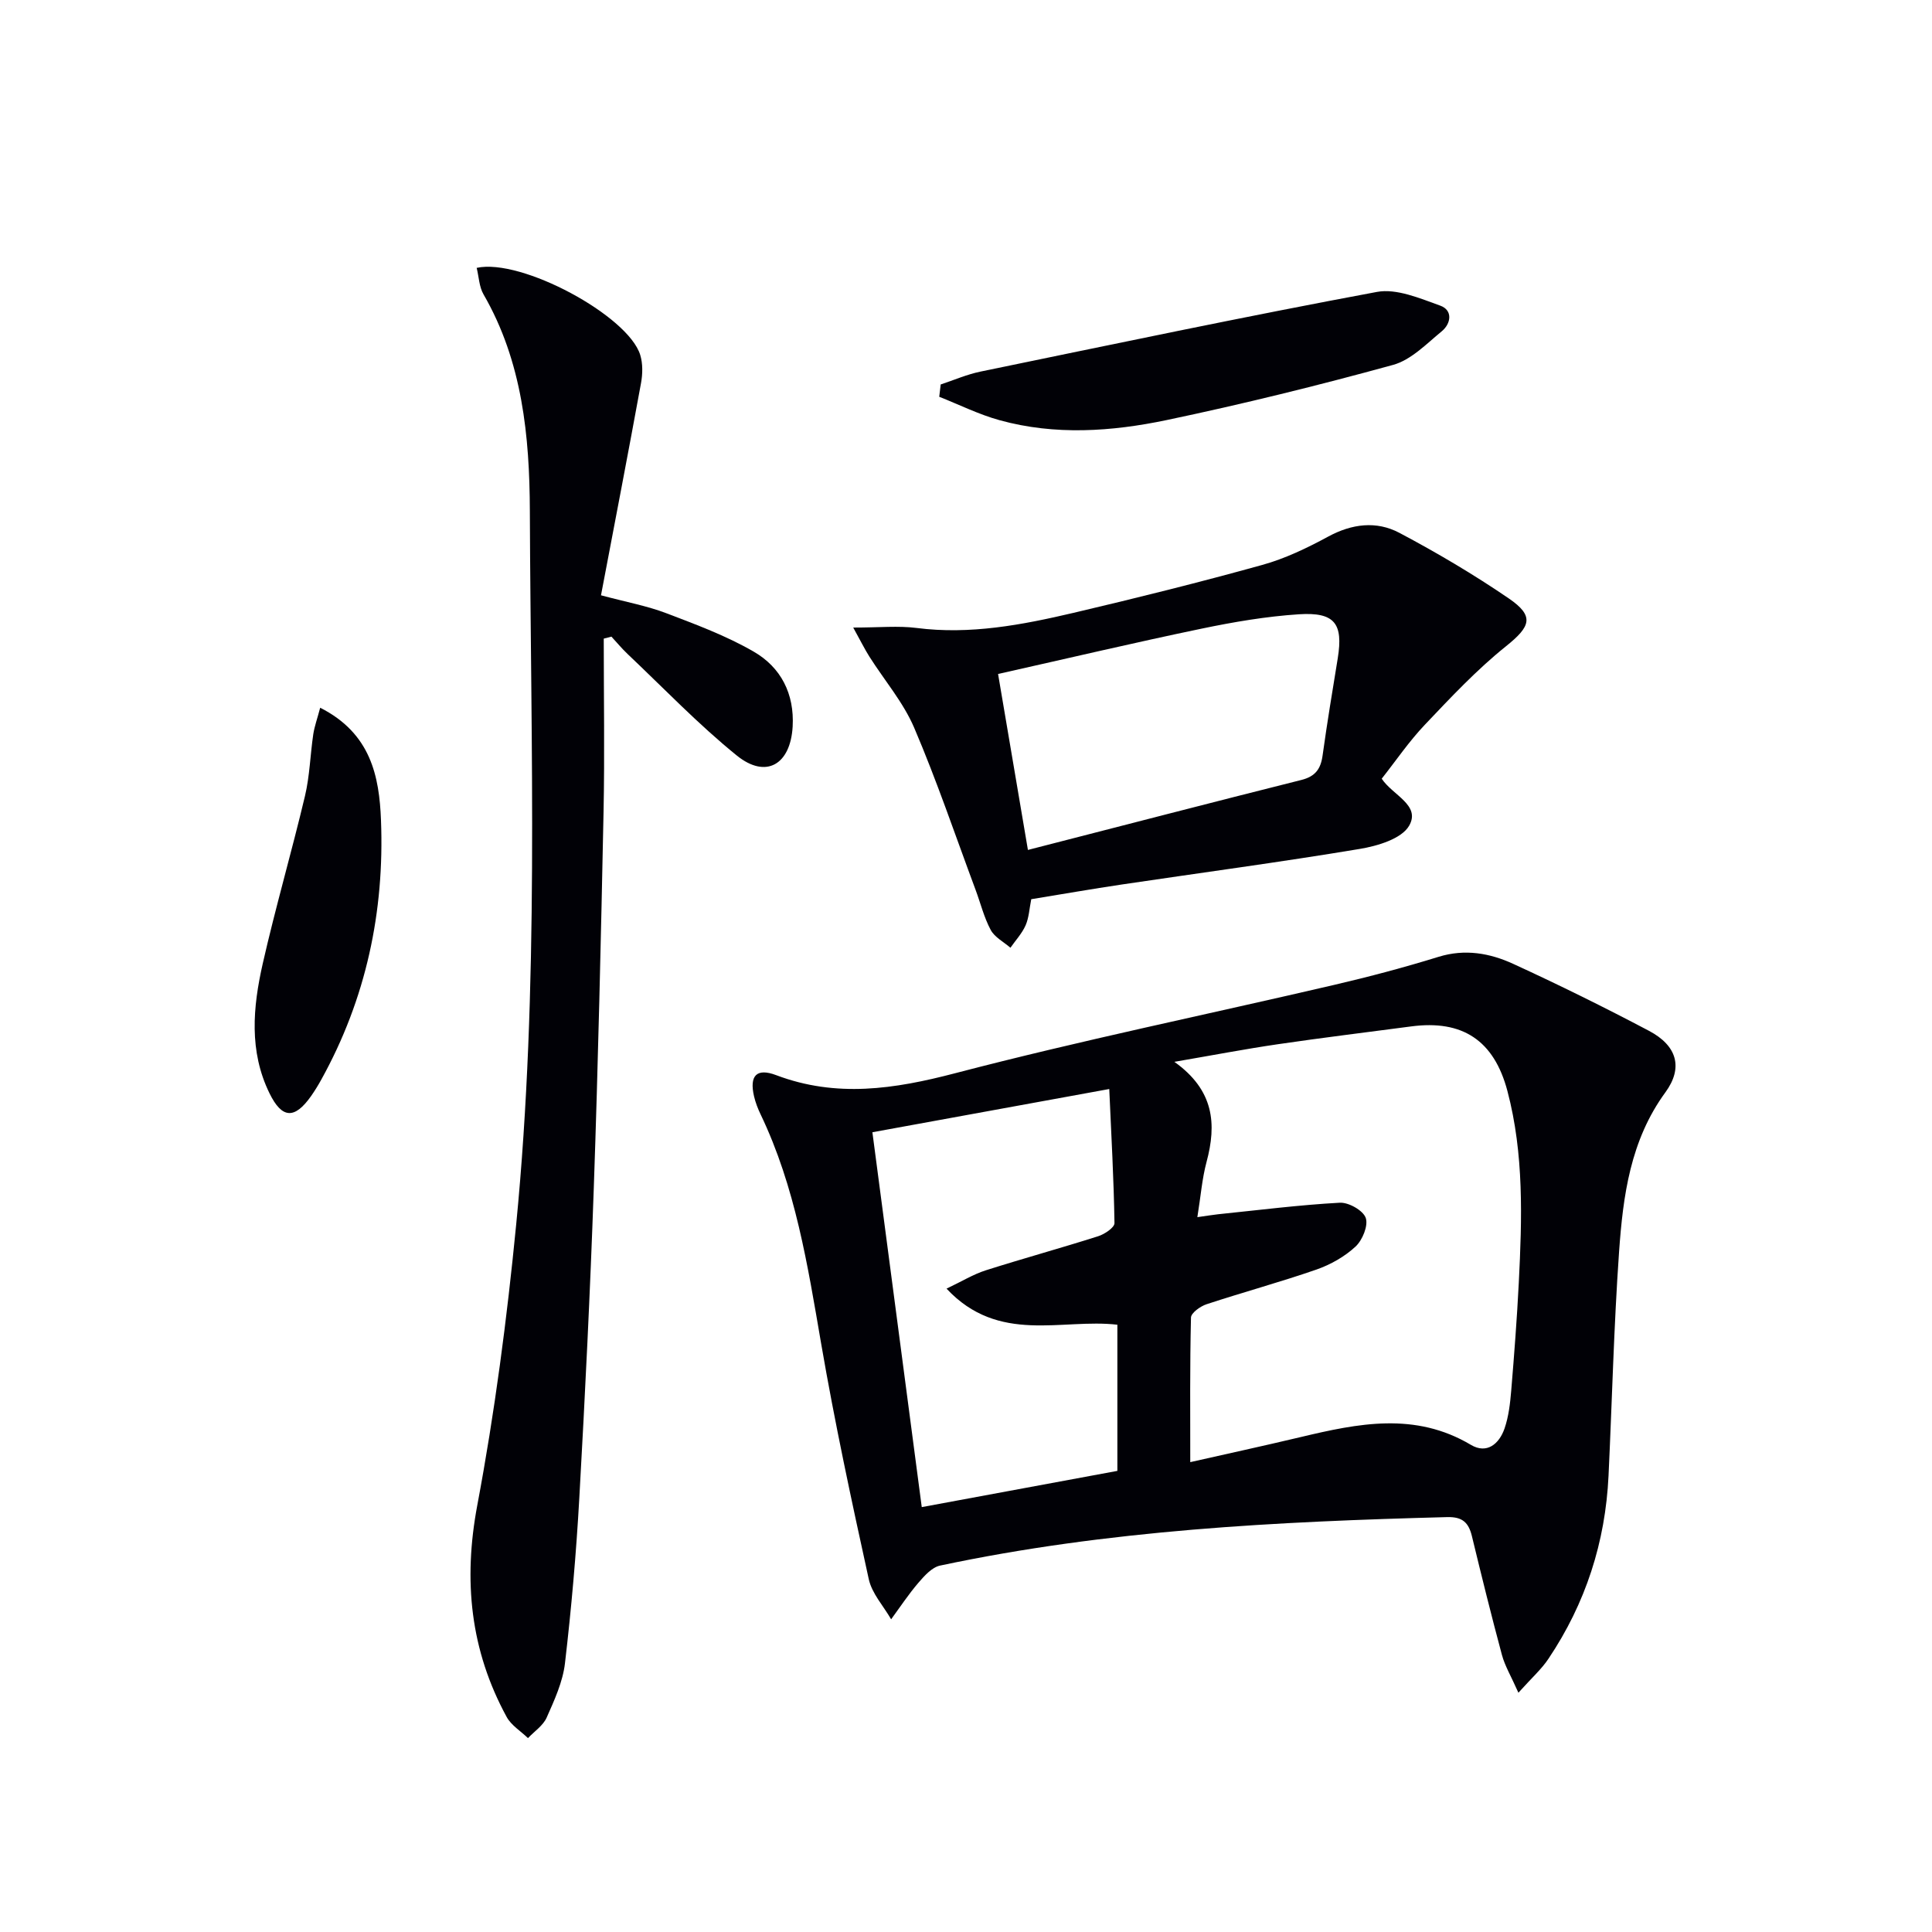
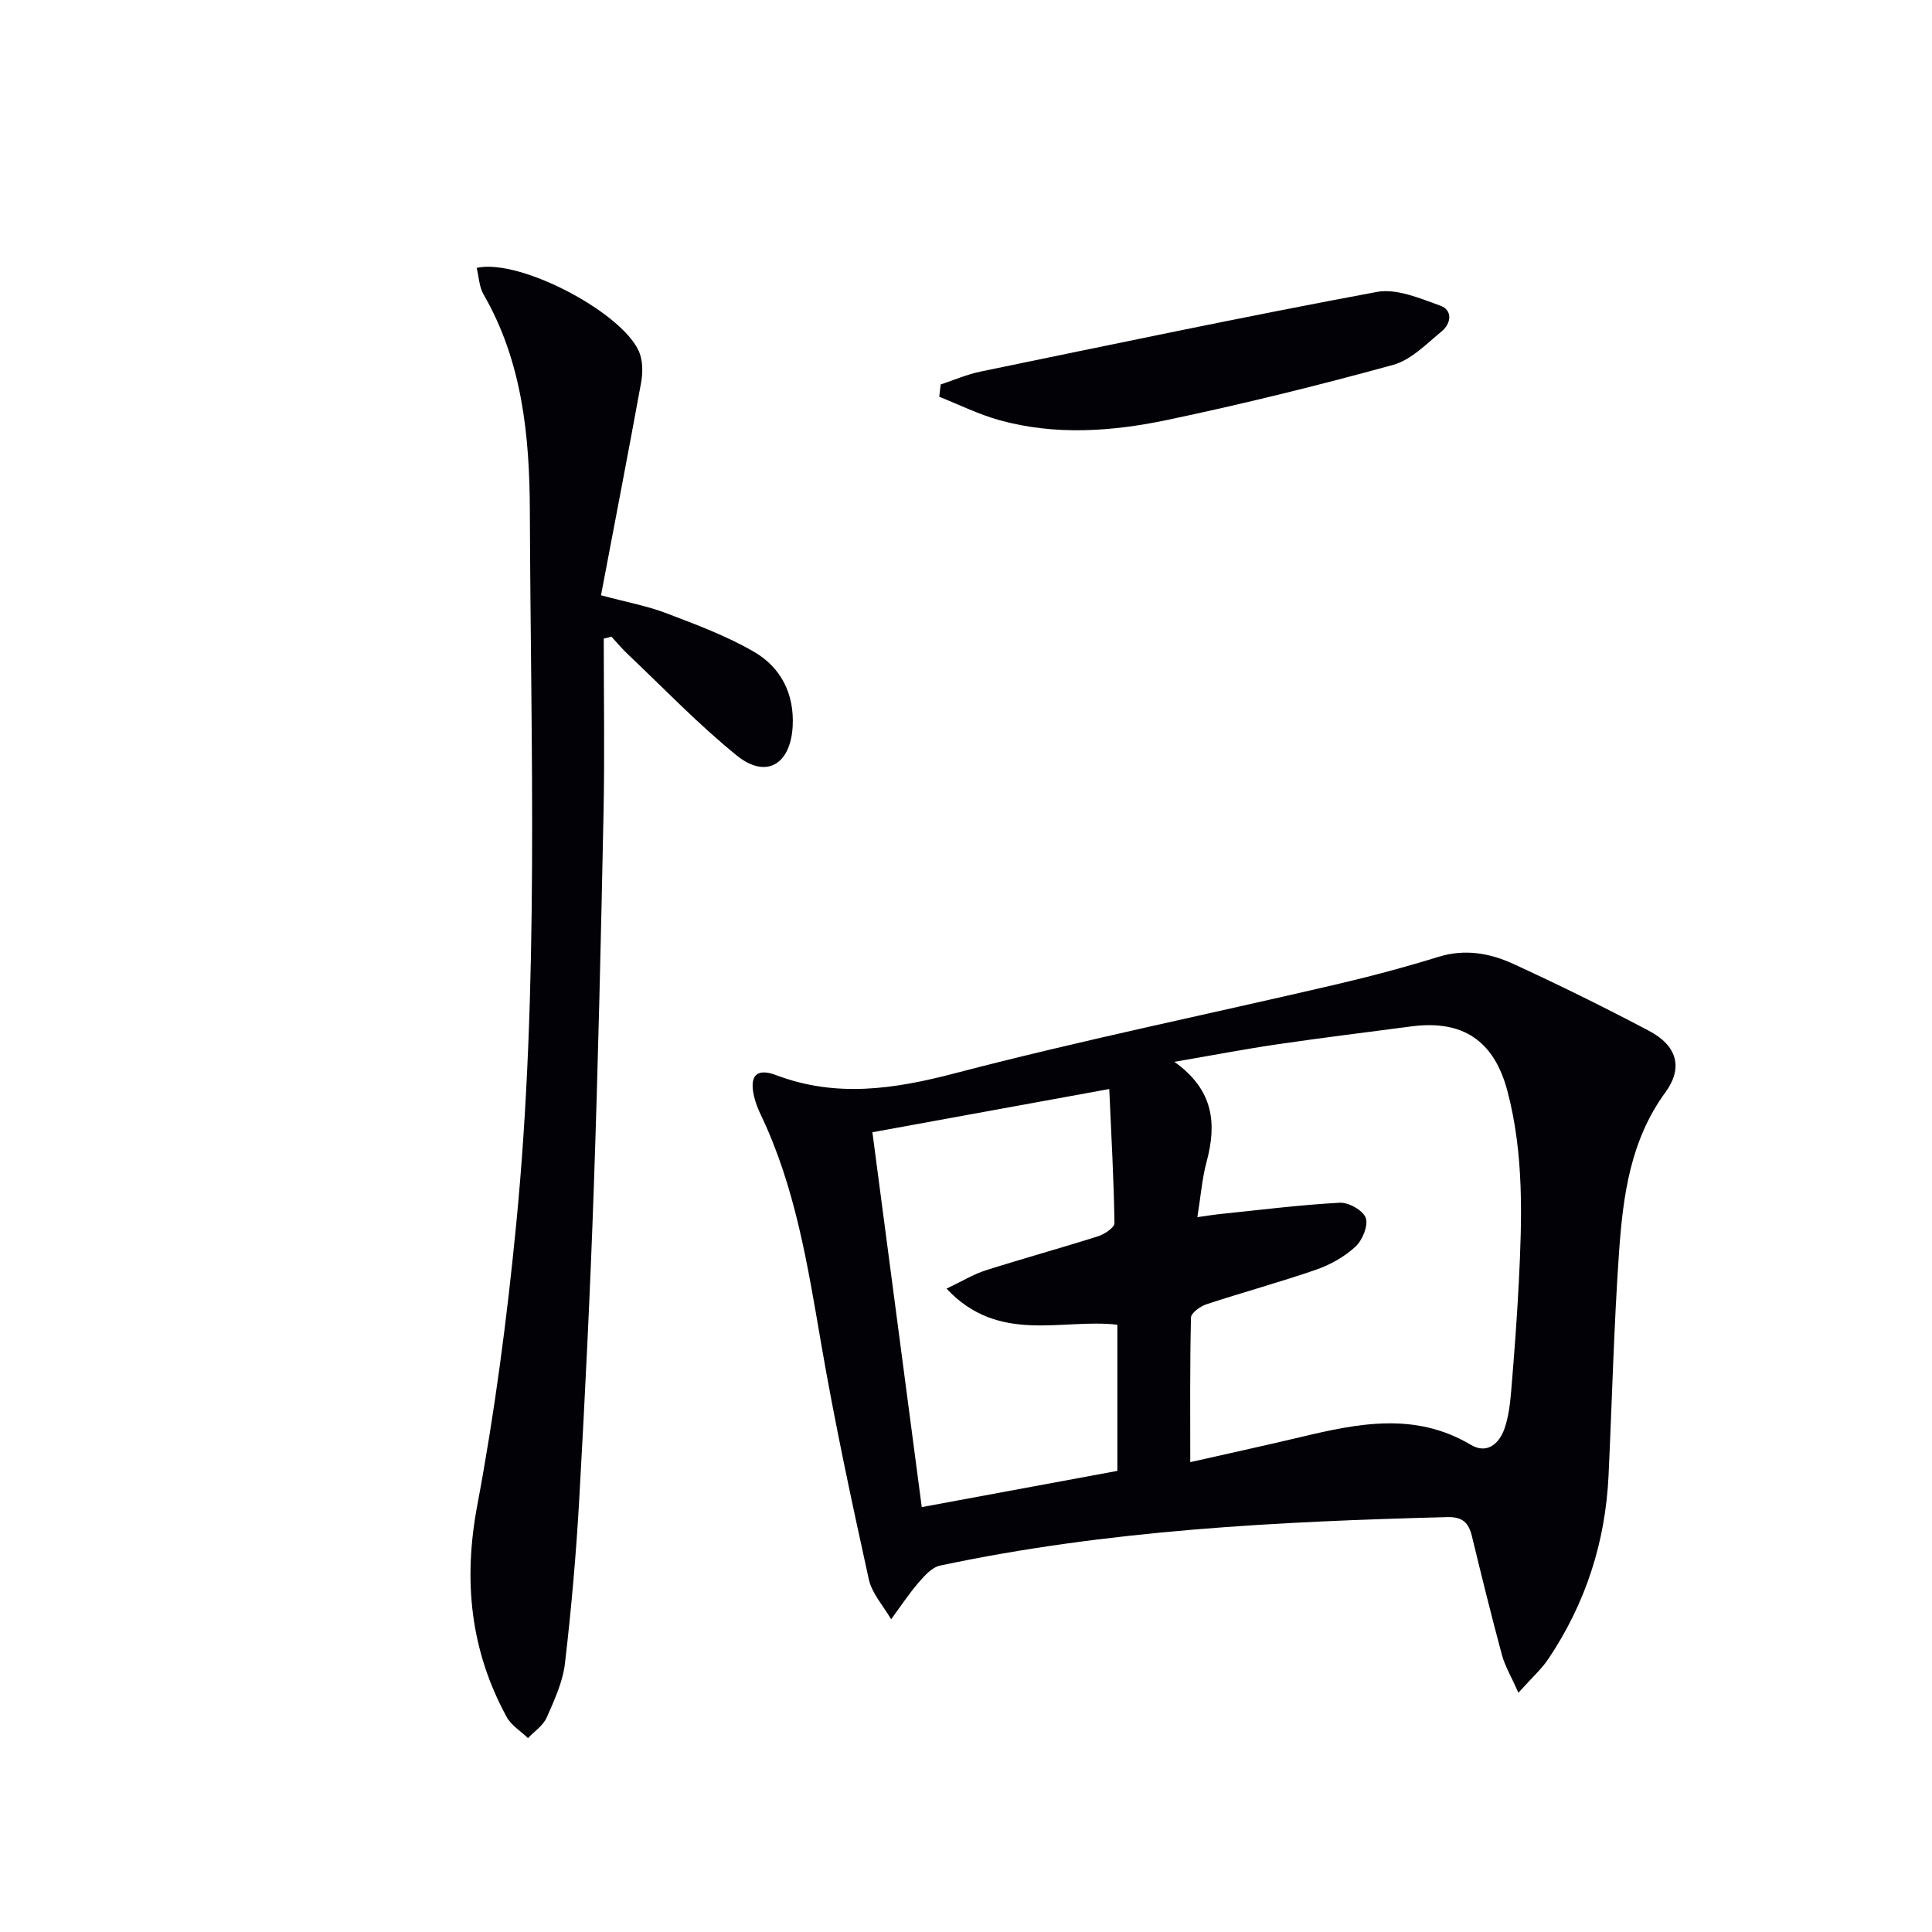
<svg xmlns="http://www.w3.org/2000/svg" enable-background="new 0 0 400 400" viewBox="0 0 400 400">
  <g fill="#010106">
    <path d="m314.37 350.46c-1.53-3.45-2.8-5.55-3.41-7.82-2.2-8.17-4.23-16.39-6.22-24.61-.68-2.79-1.95-4.01-5.1-3.93-35.24.92-70.4 2.68-105.02 10.04-1.68.36-3.24 2.12-4.48 3.56-2.04 2.38-3.78 5.02-5.64 7.56-1.59-2.76-3.98-5.34-4.63-8.31-3.56-16.2-7.05-32.43-9.86-48.77-2.79-16.23-5.34-32.44-12.54-47.47-.57-1.19-1.06-2.46-1.36-3.75-.98-4.25.52-5.9 4.59-4.36 12.47 4.71 24.44 2.9 37.05-.4 25.98-6.79 52.32-12.19 78.48-18.29 7.26-1.69 14.49-3.61 21.61-5.81 5.47-1.69 10.63-.76 15.46 1.46 9.5 4.36 18.88 8.99 28.12 13.87 5.8 3.07 7.11 7.62 3.38 12.73-7.26 9.93-8.77 21.42-9.59 33.02-1.08 15.42-1.45 30.9-2.18 46.35-.65 13.76-4.75 26.43-12.42 37.87-1.41 2.14-3.4 3.9-6.24 7.06zm-66.47-98.46c2.02-.28 3.15-.48 4.28-.6 8.4-.86 16.79-1.93 25.21-2.39 1.83-.1 4.83 1.6 5.37 3.14.56 1.6-.68 4.61-2.11 5.94-2.24 2.08-5.16 3.73-8.07 4.75-7.52 2.61-15.22 4.7-22.78 7.19-1.28.42-3.19 1.79-3.22 2.75-.24 9.93-.15 19.86-.15 29.94 7.05-1.6 14.95-3.31 22.82-5.18 11.92-2.84 23.72-5.28 35.28 1.6 3.32 1.98 5.87-.21 6.97-3.39.85-2.47 1.16-5.19 1.38-7.82.62-7.45 1.19-14.9 1.57-22.37.67-13.3 1.09-26.62-2.35-39.66-2.78-10.52-9.32-14.8-19.94-13.39-9.21 1.22-18.43 2.34-27.62 3.69-6.76.99-13.48 2.28-21.4 3.64 8.25 5.88 8.77 12.89 6.66 20.74-.93 3.47-1.2 7.11-1.9 11.42zm-16.56 52.53c0-10.4 0-20.29 0-30.26-11.5-1.34-24.54 4.11-35.37-7.47 3.22-1.53 5.55-2.97 8.08-3.78 7.74-2.46 15.57-4.61 23.31-7.07 1.33-.42 3.39-1.8 3.38-2.71-.14-9.06-.65-18.11-1.08-27.77-16.78 3.06-32.65 5.96-49.04 8.95 3.45 26.23 6.82 51.79 10.22 77.61 13.88-2.56 26.72-4.94 40.5-7.5z" />
    <path d="m125 132.22c0 11.94.2 23.89-.04 35.83-.53 25.95-1.12 51.9-2.02 77.83-.74 21.43-1.8 42.86-3 64.27-.64 11.43-1.64 22.85-2.97 34.22-.45 3.85-2.19 7.63-3.79 11.24-.74 1.66-2.55 2.85-3.87 4.25-1.49-1.45-3.46-2.64-4.41-4.38-7.53-13.82-9.02-28.23-6.08-43.85 3.61-19.2 6.15-38.65 8.05-58.11 4.8-49.15 3.01-98.47 2.83-147.74-.06-15.45-1.54-30.91-9.59-44.83-.91-1.57-.96-3.64-1.42-5.49 9.25-2.05 31.36 9.91 33.86 18.02.56 1.81.51 3.98.16 5.87-2.65 14.49-5.44 28.95-8.28 43.9 5.31 1.42 9.53 2.19 13.47 3.69 6.17 2.35 12.45 4.68 18.14 7.97 5.63 3.25 8.46 8.72 8.07 15.54-.46 7.85-5.51 10.87-11.57 5.97-7.98-6.46-15.14-13.95-22.62-21.03-1.18-1.12-2.22-2.38-3.33-3.58-.52.15-1.06.28-1.59.41z" />
-     <path d="m176.65 129.93c5.48 0 9.34-.4 13.09.08 11.11 1.43 21.86-.63 32.53-3.13 13.07-3.07 26.1-6.32 39.04-9.91 4.74-1.31 9.31-3.51 13.65-5.86 4.94-2.68 10.01-3.31 14.77-.79 7.76 4.11 15.36 8.6 22.61 13.55 5.44 3.71 4.55 5.84-.54 9.93-6.05 4.85-11.43 10.59-16.79 16.24-3.3 3.47-6.02 7.49-8.94 11.18 2.25 3.42 8.12 5.47 5.68 9.73-1.55 2.71-6.54 4.2-10.22 4.81-16.36 2.73-32.82 4.92-49.23 7.36-6.23.93-12.43 2.01-18.79 3.05-.39 1.93-.47 3.8-1.17 5.41-.74 1.68-2.07 3.1-3.14 4.64-1.4-1.21-3.26-2.16-4.08-3.68-1.4-2.6-2.11-5.57-3.16-8.37-4.17-11.19-8-22.53-12.69-33.5-2.25-5.26-6.16-9.81-9.27-14.72-.98-1.55-1.8-3.22-3.35-6.02zm36.17 46.04c19.75-5.07 38.16-9.86 56.62-14.49 2.91-.73 4.01-2.3 4.39-5.08.93-6.73 2.05-13.43 3.14-20.13 1.15-7.16-.61-9.57-8.05-9.09-6.75.44-13.49 1.59-20.12 2.97-13.89 2.89-27.7 6.15-42.16 9.39 2.06 12.12 4.01 23.62 6.18 36.43z" />
    <path d="m194.76 79.6c2.75-.91 5.44-2.09 8.26-2.67 27.32-5.63 54.63-11.39 82.05-16.49 4.08-.76 8.91 1.33 13.12 2.84 2.63.94 2.25 3.71.32 5.3-3.17 2.61-6.37 5.95-10.1 6.97-15.5 4.26-31.13 8.12-46.86 11.42-11.42 2.39-23.11 3.2-34.59.03-4.29-1.18-8.34-3.21-12.5-4.85.11-.85.21-1.7.3-2.55z" />
-     <path d="m66.29 146.53c10.49 5.3 12.24 14.21 12.59 23.29.74 18.94-3.1 36.99-12.36 53.7-.64 1.16-1.34 2.3-2.1 3.39-3.43 4.87-6.04 4.72-8.62-.55-4.28-8.73-3.44-17.85-1.41-26.82 2.64-11.64 5.99-23.11 8.75-34.73.99-4.17 1.09-8.54 1.72-12.8.26-1.67.85-3.28 1.43-5.48z" />
+     <path d="m66.29 146.53z" />
  </g>
</svg>